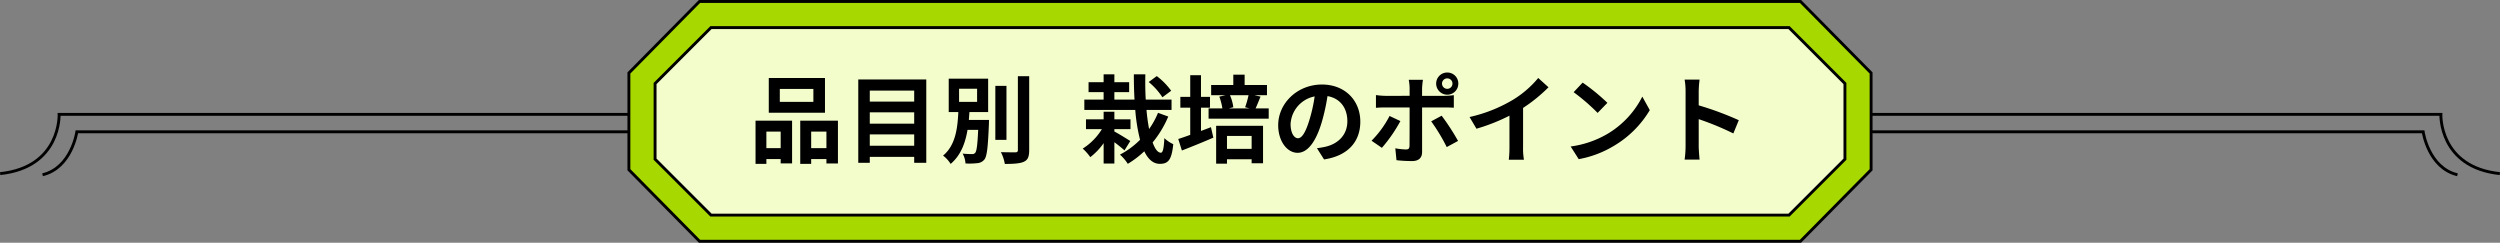
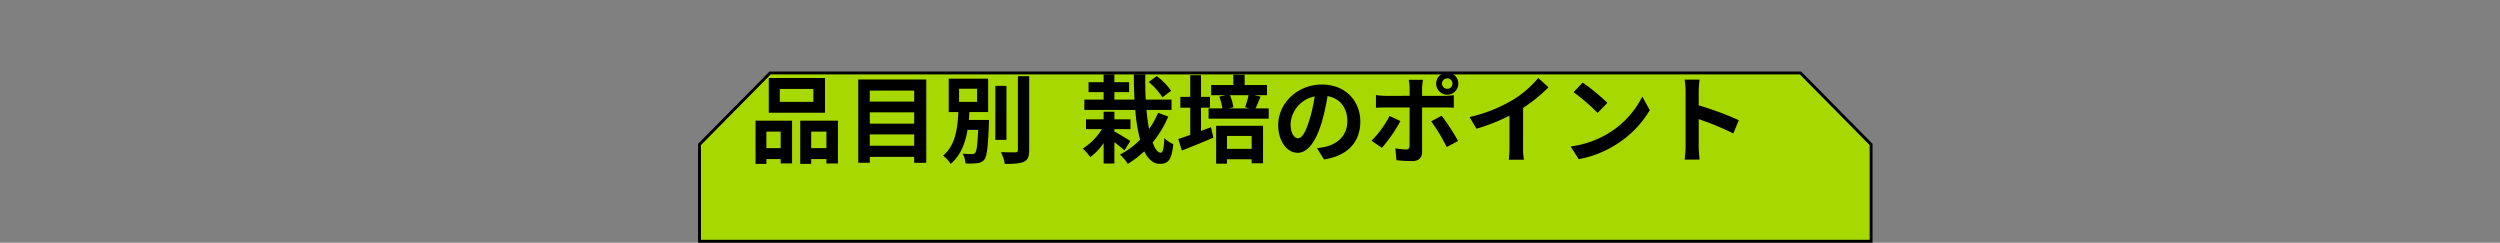
<svg xmlns="http://www.w3.org/2000/svg" width="860.105" height="83.5" viewBox="0 0 860.105 83.5">
  <rect x="0" y="0" width="860.105" height="83.5" fill="#808080" stroke="none" />
  <g id="グループ_8669" data-name="グループ 8669" transform="translate(17121.053 -1842.458)">
-     <path id="パス_3892" data-name="パス 3892" d="M-14507.564,3379.584h549.025s1.764,12.373,11.8,14.785" transform="translate(-2328.843 -1491.781)" fill="none" stroke="#000" stroke-width="1" />
-     <path id="パス_3881" data-name="パス 3881" d="M-14515.056,3379.584h544.142s-.723,18.178,20.289,20.389" transform="translate(-2310.375 -1497.781)" fill="none" stroke="#000" stroke-width="1" />
-     <path id="パス_3892-2" data-name="パス 3892" d="M-14076.74,3379.584h-419.025s-1.764,12.373-11.8,14.785" transform="translate(-2598.853 -1491.781)" fill="none" stroke="#000" stroke-width="1" />
-     <path id="パス_3881-2" data-name="パス 3881" d="M-14080.624,3379.584h-414.142s.723,18.178-20.289,20.389" transform="translate(-2605.945 -1497.781)" fill="none" stroke="#000" stroke-width="1" />
-     <path id="パス_3880" data-name="パス 3880" d="M245.727-199.714H-133.058l-24.29-24.6v-33.3l24.29-24.6H245.727l24.29,24.6v33.3Z" transform="translate(-16747.336 2125.172)" fill="#a7d900" stroke="#000" stroke-miterlimit="10" stroke-width="1" />
-     <path id="パス_3879" data-name="パス 3879" d="M232.786-217.714h-370.9l-19.231-19.231v-26.037l19.231-19.232h370.9l19.231,19.232v26.037Z" transform="translate(-16738.334 2134.172)" fill="#f2fdcb" stroke="#000" stroke-miterlimit="10" stroke-width="1" />
+     <path id="パス_3880" data-name="パス 3880" d="M245.727-199.714H-133.058v-33.3l24.29-24.6H245.727l24.29,24.6v33.3Z" transform="translate(-16747.336 2125.172)" fill="#a7d900" stroke="#000" stroke-miterlimit="10" stroke-width="1" />
    <path id="パス_4288" data-name="パス 4288" d="M-150.216-18.447h-11.55V-22.9h11.55Zm3.993-8.217h-19.338v11.946h19.338ZM-161.469-8.217v5.676h-4.917V-8.217Zm-8.646,11.088h3.729V1.221h4.917V2.706h3.927V-11.979h-12.573Zm19.14-5.412V-8.217h5.247v5.676Zm-3.762-9.438V2.871h3.762V1.221h5.247V2.739h3.96V-11.979Zm23.925,8.613V-7.26h15.279v3.894Zm15.279-11.484v3.894h-15.279V-14.85Zm0-7.491v3.8h-15.279v-3.8Zm-19.239-3.828V2.508h3.96V.462h15.279V2.508h4.158V-26.169Zm34.683,3.2h6.2v4.521h-6.2Zm3.366,10.725c.066-.891.132-1.815.2-2.706h6.435V-26.433h-13.563v11.484h3.3c-.264,5.478-.924,11.418-5.247,14.982A10.311,10.311,0,0,1-102.993,2.9c3.5-2.97,5.049-7.194,5.808-11.715h3.663c-.231,5.214-.528,7.326-1.023,7.887a1.189,1.189,0,0,1-1.089.429A26.588,26.588,0,0,1-98.868-.66a8.048,8.048,0,0,1,.99,3.4,24.351,24.351,0,0,0,3.993-.1A3.453,3.453,0,0,0-91.41,1.419c.924-1.122,1.254-4.29,1.584-12.243,0-.462.033-1.419.033-1.419Zm12.936-11.715h-3.828V-5.379h3.828Zm3.927-3.333v25.41c0,.594-.264.792-.891.792-.693,0-2.805,0-4.95-.066A14.34,14.34,0,0,1-84.348,2.9c3,0,5.214-.132,6.567-.759s1.815-1.716,1.815-4.026v-25.41Zm52.734,5.016a23.7,23.7,0,0,0-4.95-5.049l-2.772,2.046a23.26,23.26,0,0,1,4.719,5.247ZM-41.184-4.983c-.825-.528-3.993-2.508-5.478-3.267v-.825h5.544v-3.366h-5.544v-2.607h-3.7v2.607H-56.43v3.366h5.478a20.666,20.666,0,0,1-6.6,6.7A17.11,17.11,0,0,1-54.945.561a21.447,21.447,0,0,0,4.587-4.818V2.772h3.7V-4.587c1.287.99,2.673,2.079,3.465,2.838Zm9.537-9.7a27.649,27.649,0,0,1-3.069,5.577,64.773,64.773,0,0,1-.891-6.567h8.613v-3.564h-8.877c-.165-2.772-.2-5.709-.132-8.679h-3.96c0,2.937.066,5.874.231,8.679h-6.93v-2.574h5.082v-3.4h-5.082v-2.706h-3.7v2.706h-5.181v3.4h5.181v2.574h-6.633v3.564h17.523a59.644,59.644,0,0,0,1.65,10.263A28.107,28.107,0,0,1-44.748-.3a14.241,14.241,0,0,1,2.706,3.168,32.652,32.652,0,0,0,5.676-4.323c1.287,2.706,3.036,4.323,5.346,4.323,2.9,0,4.059-1.353,4.62-6.765a11.218,11.218,0,0,1-3.069-2.079c-.165,3.6-.528,5.016-1.188,5.016-1.089,0-2.046-1.32-2.838-3.531a36.4,36.4,0,0,0,5.379-8.91Zm14.784,6.237v-8.019h3.1v-3.7h-3.1v-7.458h-3.7v7.458h-3.4v3.7h3.4V-7.1c-1.551.561-2.97,1.056-4.125,1.419l1.254,3.96c3.168-1.221,7.161-2.838,10.824-4.422l-.825-3.6ZM.561-6.732v4.455H-7.92V-6.732Zm-12.21,9.537H-7.92V1.287H.561V2.673H4.488v-12.9H-11.649ZM-.5-20.757A30.585,30.585,0,0,1-1.683-16.6l1.551.4H-7.326l1.584-.4A14.975,14.975,0,0,0-6.9-20.757ZM1.914-16.2C2.442-17.292,3-18.777,3.63-20.262l-2.145-.495H5.841v-3.5H-1.848v-3.564H-5.742v3.564h-7.623v3.5h5.016l-2.211.495A20.45,20.45,0,0,1-9.5-16.2h-4.752v3.531H6.435V-16.2ZM16.5-5.94c-1.221,0-2.541-1.617-2.541-4.917a10.247,10.247,0,0,1,8.283-9.471,52.456,52.456,0,0,1-1.749,7.92C19.173-7.986,17.853-5.94,16.5-5.94Zm8.976,7.293C33.726.1,37.95-4.785,37.95-11.649c0-7.128-5.115-12.771-13.2-12.771C16.269-24.42,9.7-17.952,9.7-10.428c0,5.511,3.069,9.5,6.666,9.5,3.564,0,6.4-4.026,8.349-10.626a71.02,71.02,0,0,0,1.947-8.877c4.389.759,6.831,4.125,6.831,8.646,0,4.752-3.234,7.755-7.425,8.745-.858.2-1.782.363-3.036.528Zm42.4-27.885a1.775,1.775,0,0,1,1.782,1.782,1.8,1.8,0,0,1-1.782,1.815,1.81,1.81,0,0,1-1.815-1.815A1.782,1.782,0,0,1,67.881-26.532Zm0,5.61a3.8,3.8,0,0,0,3.795-3.828,3.775,3.775,0,0,0-3.795-3.8,3.8,3.8,0,0,0-3.828,3.8A3.831,3.831,0,0,0,67.881-20.922ZM48.015-13.6a34.388,34.388,0,0,1-6.2,8.514L45.375-2.64a51.794,51.794,0,0,0,6.369-9.207Zm18.909-2.937c.891,0,2.178.033,3.2.1v-4.323a25.717,25.717,0,0,1-3.234.231H59.2v-2.64a26.752,26.752,0,0,1,.3-2.871H54.615a17.1,17.1,0,0,1,.3,2.871v2.64H46.53a25.636,25.636,0,0,1-3.2-.264V-16.4c.924-.1,2.211-.132,3.2-.132h8.382v.033c0,1.551,0,12.012-.033,13.233-.033.858-.363,1.188-1.221,1.188a22.824,22.824,0,0,1-3.663-.4l.4,4.092a47.649,47.649,0,0,0,5.379.3c2.343,0,3.432-1.188,3.432-3.1V-16.533Zm-4.587,4.785A62.655,62.655,0,0,1,67.683-2.9l3.894-2.112a76.708,76.708,0,0,0-5.643-8.679Zm31.614-4.62a53.92,53.92,0,0,0,8.745-7.1l-3.531-3.2a34.829,34.829,0,0,1-8.613,7.458,50.7,50.7,0,0,1-15.015,5.973l2.376,4.026a64.52,64.52,0,0,0,11.352-4.488V-2.871a36.956,36.956,0,0,1-.231,4.323h5.214a22.687,22.687,0,0,1-.3-4.323Zm20.493-8.712-3.1,3.3a68.614,68.614,0,0,1,8.25,7.128l3.366-3.465A69.3,69.3,0,0,0,114.444-25.08ZM110.319-3.1l2.772,4.356A35.738,35.738,0,0,0,125.334-3.4a35.091,35.091,0,0,0,12.21-12.21l-2.574-4.653A31.292,31.292,0,0,1,122.958-7.425,34.013,34.013,0,0,1,110.319-3.1Zm57.849-9.042a107.78,107.78,0,0,0-13.794-5.115V-22.11a35.891,35.891,0,0,1,.3-3.993h-5.148a23.015,23.015,0,0,1,.33,3.993V-3.168a35.312,35.312,0,0,1-.33,4.587h5.148c-.132-1.32-.3-3.63-.3-4.587v-9.339A95.316,95.316,0,0,1,166.287-7.59Z" transform="translate(-16691 1895.958)" />
  </g>
</svg>